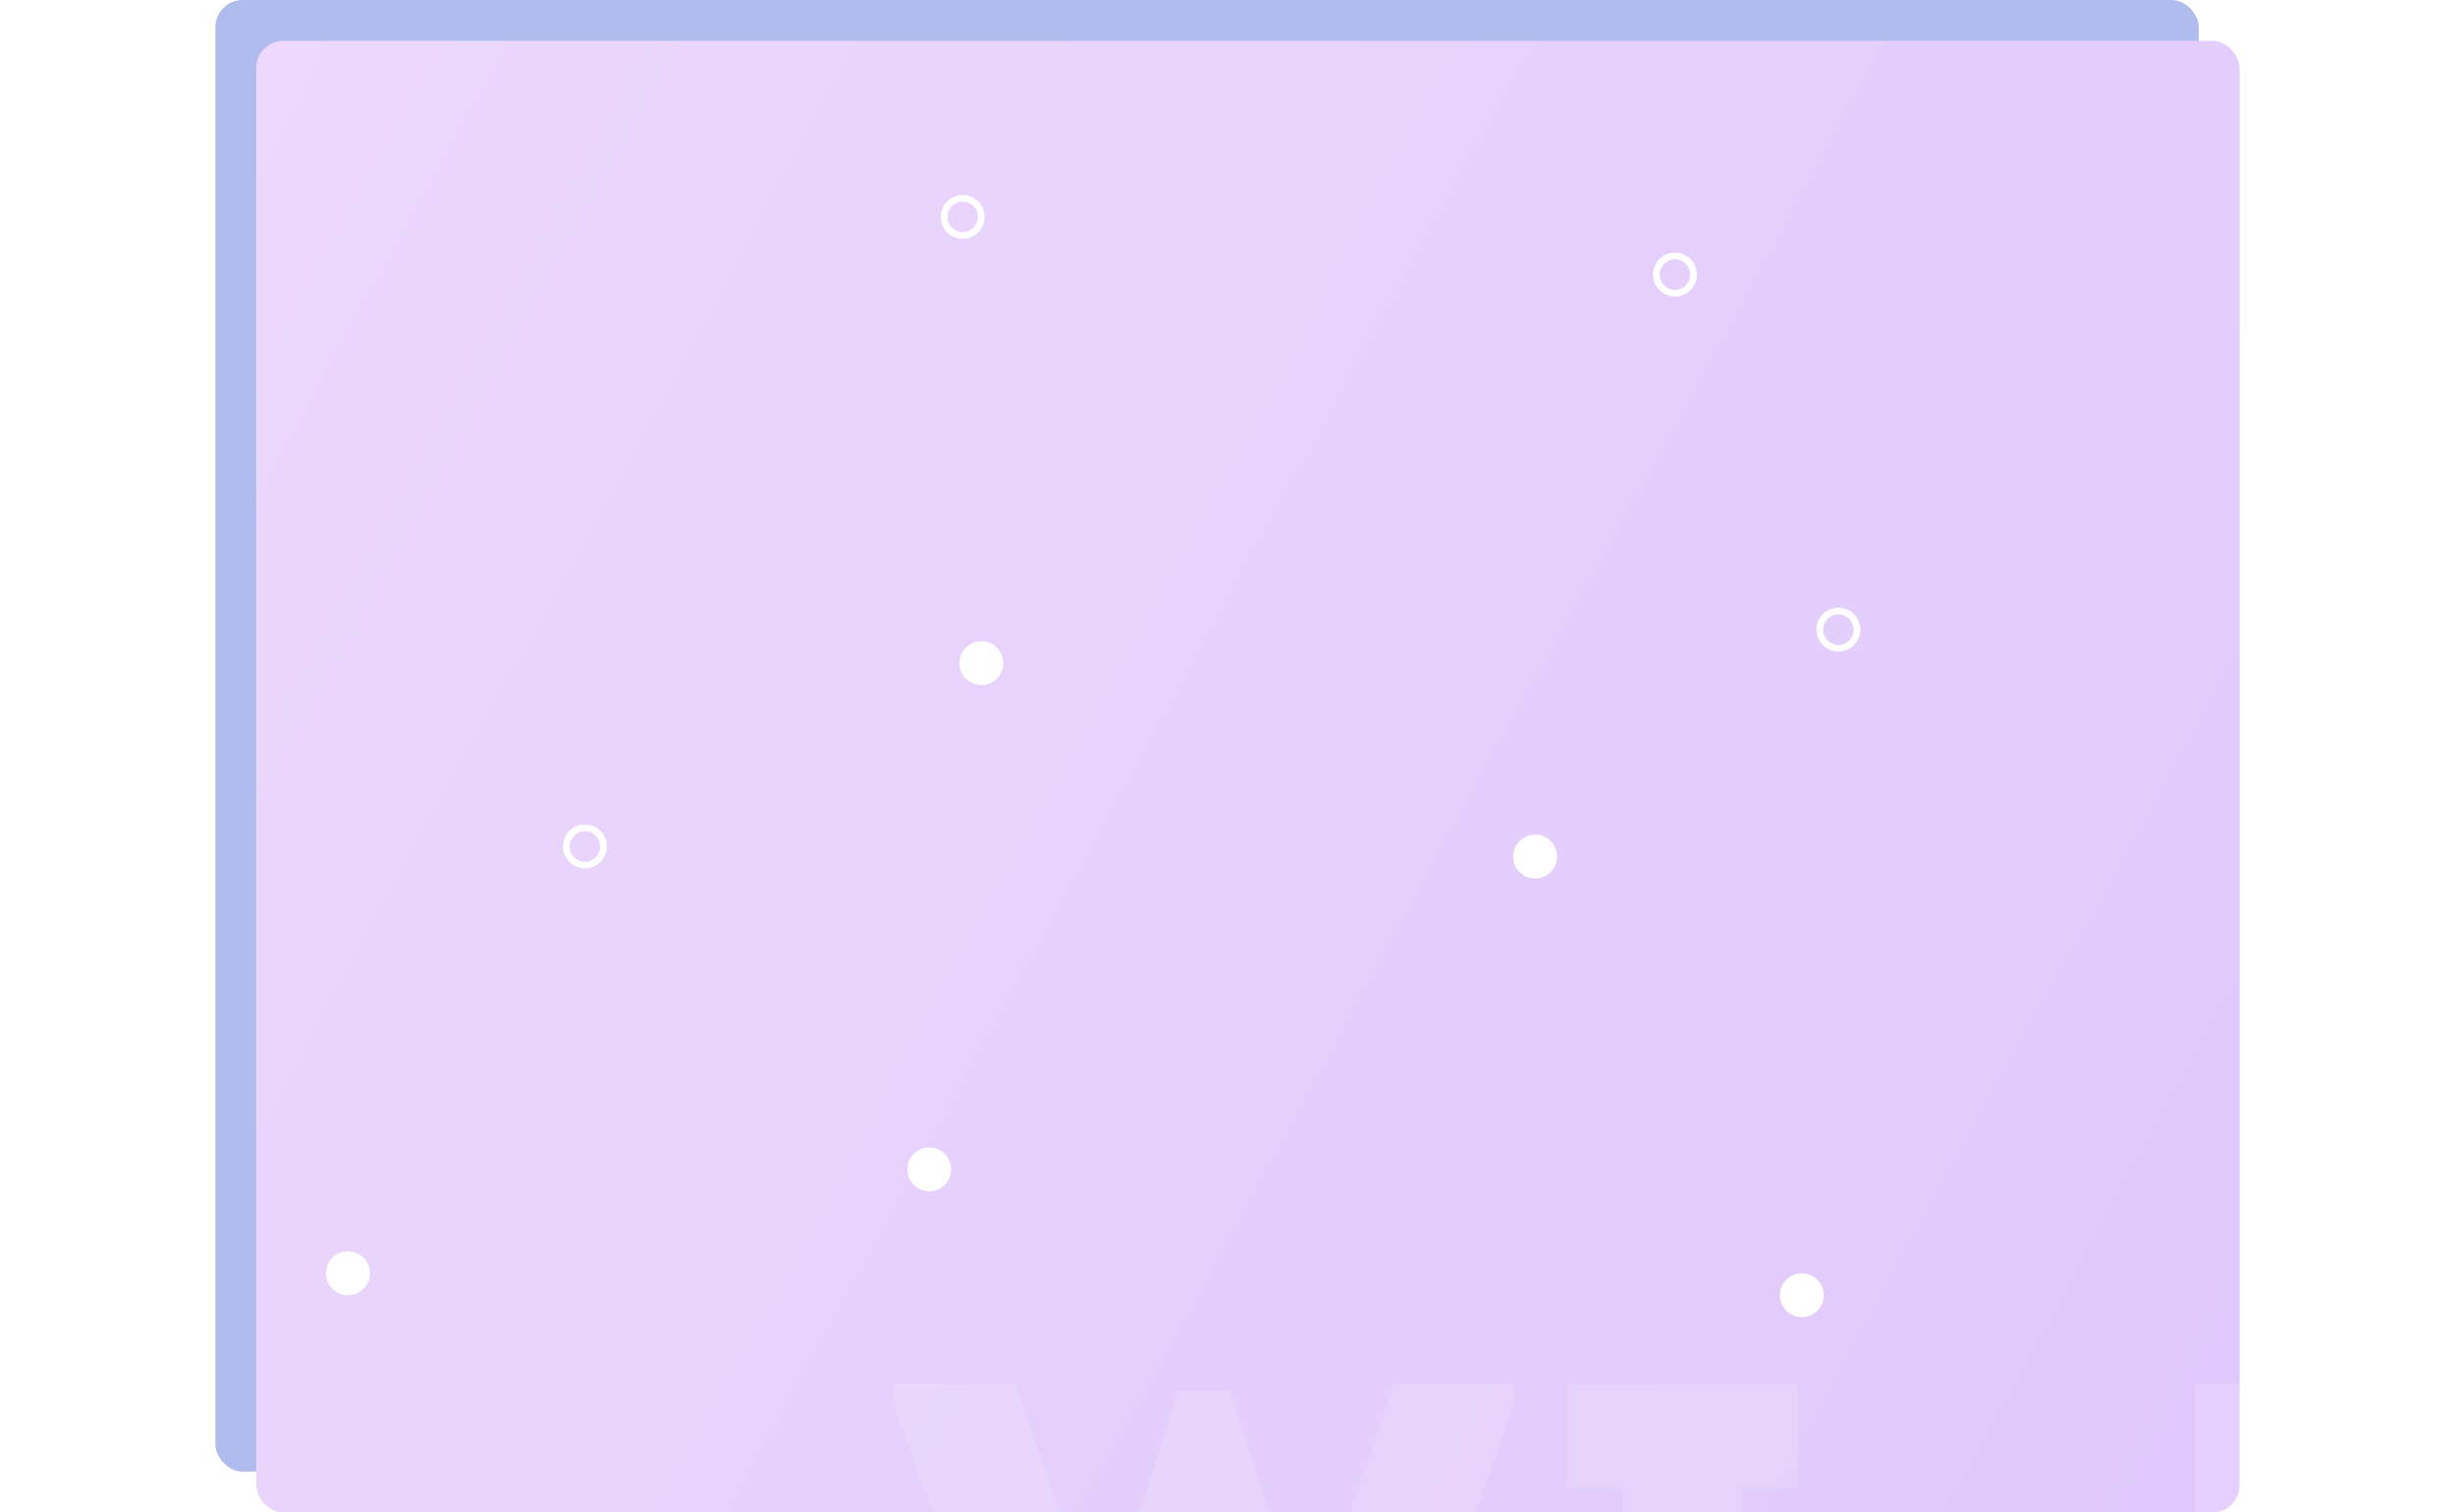
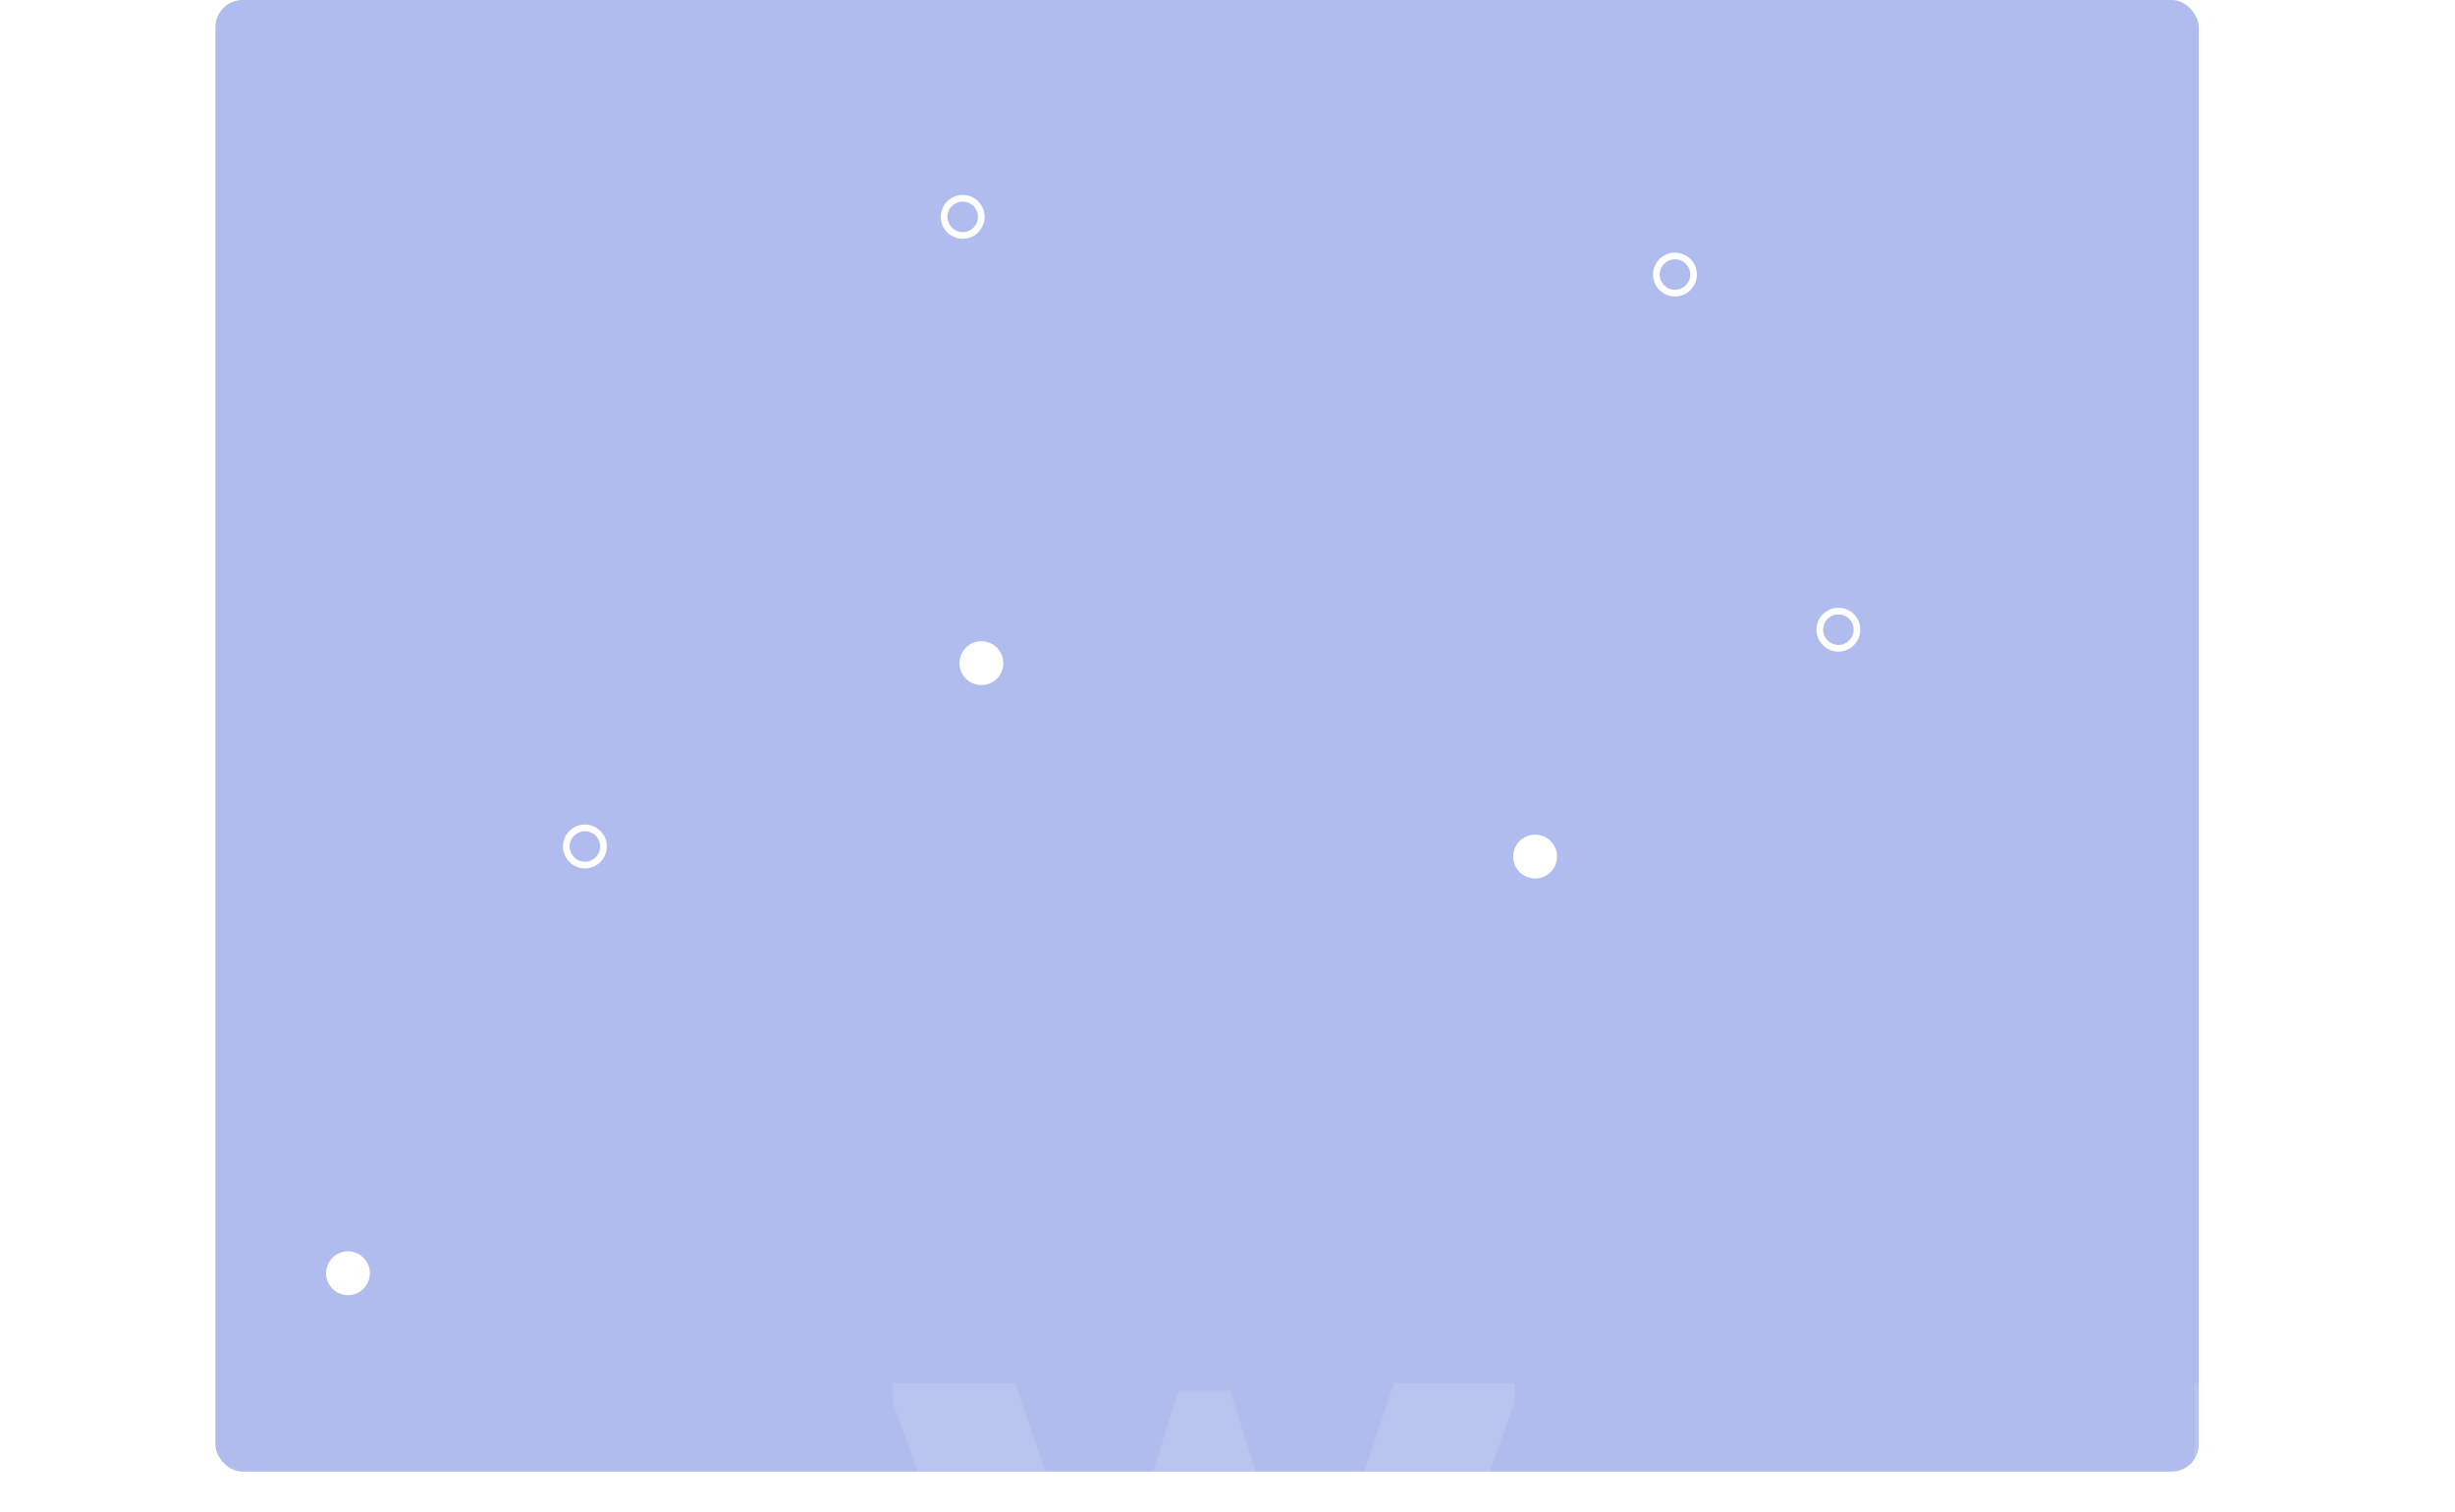
<svg xmlns="http://www.w3.org/2000/svg" viewBox="0 0 180.295 111.095" fill="none">
  <rect x="15.818" width="145.659" height="108.095" rx="1.998" fill="#90A3E6" fill-opacity="0.72" />
-   <rect x="18.818" y="3" width="145.659" height="108.095" rx="1.998" fill="url(#paint0_linear_373_2100)" />
  <g filter="url(#filter0_i_373_2100)">
    <path d="M47.336 67.155L53.26 85.675H53.409L54.952 79.75L59.383 66.607H68.245V67.951L56.147 101.805H51.019L45.444 85.029H45.295L39.719 101.807H34.79L22.543 67.953V66.609H31.554L36.035 79.752L37.578 85.677H37.727L43.552 67.157C44.947 67.155 45.942 67.155 47.336 67.155Z" fill="white" fill-opacity="0.13" />
  </g>
  <g filter="url(#filter1_i_373_2100)">
-     <path d="M89.405 93.642C89.405 96.579 89.405 98.421 89.405 101.458C83.48 101.458 77.655 101.458 71.73 101.458C71.73 98.421 71.73 96.579 71.73 93.642H76.161V74.374H72.079C72.079 71.387 72.079 69.545 72.079 66.608C77.755 66.608 83.379 66.608 89.055 66.608C89.055 69.545 89.055 71.388 89.055 74.374H84.972V93.642H89.405Z" fill="white" fill-opacity="0.13" />
-   </g>
+     </g>
  <g filter="url(#filter2_i_373_2100)">
    <path d="M127.241 90.156V101.457C124.254 101.457 121.217 101.457 118.18 101.457V66.607C125.299 66.607 132.767 66.607 139.887 66.607C139.887 69.544 139.887 71.586 139.887 74.573H127.241V82.19H138.443C138.443 85.177 138.443 87.069 138.443 90.155L127.241 90.156Z" fill="white" fill-opacity="0.13" />
  </g>
  <g filter="url(#filter3_i_373_2100)">
    <path d="M161.543 93.642C161.543 96.579 161.543 98.421 161.543 101.458C155.618 101.458 149.793 101.458 143.869 101.458C143.869 98.421 143.869 96.579 143.869 93.642H148.3V74.374H144.218C144.218 71.387 144.218 69.545 144.218 66.608C149.893 66.608 155.519 66.608 161.195 66.608C161.195 69.545 161.195 71.388 161.195 74.374H157.113V93.642H161.543Z" fill="white" fill-opacity="0.13" />
  </g>
-   <path d="M68.245 87.502C69.134 87.502 69.855 86.781 69.855 85.892C69.855 85.003 69.134 84.282 68.245 84.282C67.356 84.282 66.635 85.003 66.635 85.892C66.635 86.781 67.356 87.502 68.245 87.502Z" fill="white" />
-   <path d="M1.61 61.325C2.499 61.325 3.22 60.604 3.22 59.715C3.22 58.826 2.499 58.105 1.61 58.105C0.721 58.105 0 58.826 0 59.715C0 60.604 0.721 61.325 1.61 61.325Z" fill="white" />
-   <path d="M132.325 96.747C133.214 96.747 133.935 96.026 133.935 95.137C133.935 94.248 133.214 93.527 132.325 93.527C131.436 93.527 130.715 94.248 130.715 95.137C130.715 96.026 131.436 96.747 132.325 96.747Z" fill="white" />
  <path d="M112.739 64.528C113.628 64.528 114.349 63.807 114.349 62.918C114.349 62.029 113.628 61.308 112.739 61.308C111.85 61.308 111.129 62.029 111.129 62.918C111.129 63.807 111.85 64.528 112.739 64.528Z" fill="white" />
  <path d="M70.463 48.711C70.463 49.601 71.184 50.322 72.073 50.322C72.963 50.322 73.684 49.601 73.684 48.711C73.684 47.822 72.963 47.101 72.073 47.101C71.184 47.101 70.463 47.822 70.463 48.711Z" fill="white" />
  <path d="M178.684 71.182C179.574 71.182 180.294 70.461 180.294 69.572C180.294 68.683 179.574 67.962 178.684 67.962C177.795 67.962 177.074 68.683 177.074 69.572C177.074 70.461 177.795 71.182 178.684 71.182Z" fill="white" />
  <path d="M23.945 93.526C23.945 94.415 24.666 95.137 25.555 95.137C26.444 95.137 27.166 94.416 27.166 93.526C27.166 92.637 26.445 91.915 25.555 91.915C24.666 91.916 23.945 92.637 23.945 93.526Z" fill="white" />
  <path d="M70.701 14.809C71.319 14.809 71.822 15.312 71.822 15.931C71.822 16.549 71.319 17.052 70.701 17.052C70.083 17.052 69.579 16.549 69.579 15.931C69.579 15.312 70.082 14.809 70.701 14.809ZM70.701 14.32C69.811 14.32 69.09 15.041 69.09 15.931C69.09 16.82 69.811 17.541 70.701 17.541C71.59 17.541 72.311 16.82 72.311 15.931C72.311 15.041 71.59 14.32 70.701 14.32Z" fill="white" />
  <path d="M171.14 82.911C171.758 82.911 172.262 83.414 172.262 84.033C172.262 84.651 171.759 85.155 171.14 85.155C170.522 85.155 170.018 84.652 170.018 84.033C170.019 83.414 170.522 82.911 171.14 82.911ZM171.14 82.422C170.251 82.422 169.529 83.143 169.529 84.033C169.529 84.922 170.25 85.643 171.14 85.643C172.029 85.643 172.75 84.922 172.75 84.033C172.751 83.143 172.03 82.422 171.14 82.422Z" fill="white" />
  <path d="M135.011 45.13C135.63 45.13 136.133 45.633 136.133 46.252C136.133 46.87 135.631 47.374 135.011 47.374C134.393 47.374 133.89 46.871 133.89 46.252C133.89 45.633 134.392 45.13 135.011 45.13ZM135.011 44.641C134.122 44.641 133.401 45.362 133.401 46.252C133.401 47.141 134.121 47.862 135.011 47.862C135.9 47.862 136.622 47.141 136.622 46.252C136.621 45.362 135.9 44.641 135.011 44.641Z" fill="white" />
  <path d="M123.009 19.046C123.627 19.046 124.132 19.549 124.132 20.168C124.132 20.786 123.628 21.29 123.009 21.29C122.392 21.29 121.887 20.787 121.887 20.168C121.888 19.549 122.392 19.046 123.009 19.046ZM123.009 18.557C122.12 18.557 121.398 19.278 121.398 20.167C121.398 21.056 122.119 21.778 123.009 21.778C123.899 21.778 124.621 21.057 124.621 20.167C124.621 19.278 123.899 18.557 123.009 18.557Z" fill="white" />
  <path d="M42.957 61.054C43.575 61.054 44.078 61.557 44.078 62.176C44.078 62.794 43.575 63.298 42.957 63.298C42.339 63.298 41.835 62.795 41.835 62.176C41.836 61.557 42.339 61.054 42.957 61.054ZM42.957 60.565C42.067 60.565 41.346 61.286 41.346 62.176C41.346 63.065 42.067 63.786 42.957 63.786C43.846 63.786 44.567 63.065 44.567 62.176C44.568 61.286 43.847 60.565 42.957 60.565Z" fill="white" />
  <defs>
    <filter id="filter0_i_373_2100" x="22.543" y="66.607" width="74.201" height="63.7" filterUnits="userSpaceOnUse" color-interpolation-filters="sRGB">
      <feFlood flood-opacity="0" result="BackgroundImageFix" />
      <feBlend mode="normal" in="SourceGraphic" in2="BackgroundImageFix" result="shape" />
      <feColorMatrix in="SourceAlpha" type="matrix" values="0 0 0 0 0 0 0 0 0 0 0 0 0 0 0 0 0 0 127 0" result="hardAlpha" />
      <feMorphology radius="20" operator="dilate" in="SourceAlpha" result="effect1_innerShadow_373_2100" />
      <feOffset dx="43" dy="35" />
      <feGaussianBlur stdDeviation="24.25" />
      <feComposite in2="hardAlpha" operator="arithmetic" k2="-1" k3="1" />
      <feColorMatrix type="matrix" values="0 0 0 0 1 0 0 0 0 1 0 0 0 0 1 0 0 0 0.3 0" />
      <feBlend mode="normal" in2="shape" result="effect1_innerShadow_373_2100" />
    </filter>
    <filter id="filter1_i_373_2100" x="71.73" y="66.608" width="46.174" height="63.35" filterUnits="userSpaceOnUse" color-interpolation-filters="sRGB">
      <feFlood flood-opacity="0" result="BackgroundImageFix" />
      <feBlend mode="normal" in="SourceGraphic" in2="BackgroundImageFix" result="shape" />
      <feColorMatrix in="SourceAlpha" type="matrix" values="0 0 0 0 0 0 0 0 0 0 0 0 0 0 0 0 0 0 127 0" result="hardAlpha" />
      <feMorphology radius="20" operator="dilate" in="SourceAlpha" result="effect1_innerShadow_373_2100" />
      <feOffset dx="43" dy="35" />
      <feGaussianBlur stdDeviation="24.25" />
      <feComposite in2="hardAlpha" operator="arithmetic" k2="-1" k3="1" />
      <feColorMatrix type="matrix" values="0 0 0 0 1 0 0 0 0 1 0 0 0 0 1 0 0 0 0.3 0" />
      <feBlend mode="normal" in2="shape" result="effect1_innerShadow_373_2100" />
    </filter>
    <filter id="filter2_i_373_2100" x="118.18" y="66.607" width="50.207" height="63.35" filterUnits="userSpaceOnUse" color-interpolation-filters="sRGB">
      <feFlood flood-opacity="0" result="BackgroundImageFix" />
      <feBlend mode="normal" in="SourceGraphic" in2="BackgroundImageFix" result="shape" />
      <feColorMatrix in="SourceAlpha" type="matrix" values="0 0 0 0 0 0 0 0 0 0 0 0 0 0 0 0 0 0 127 0" result="hardAlpha" />
      <feMorphology radius="20" operator="dilate" in="SourceAlpha" result="effect1_innerShadow_373_2100" />
      <feOffset dx="43" dy="35" />
      <feGaussianBlur stdDeviation="24.25" />
      <feComposite in2="hardAlpha" operator="arithmetic" k2="-1" k3="1" />
      <feColorMatrix type="matrix" values="0 0 0 0 1 0 0 0 0 1 0 0 0 0 1 0 0 0 0.3 0" />
      <feBlend mode="normal" in2="shape" result="effect1_innerShadow_373_2100" />
    </filter>
    <filter id="filter3_i_373_2100" x="143.869" y="66.608" width="46.174" height="63.35" filterUnits="userSpaceOnUse" color-interpolation-filters="sRGB">
      <feFlood flood-opacity="0" result="BackgroundImageFix" />
      <feBlend mode="normal" in="SourceGraphic" in2="BackgroundImageFix" result="shape" />
      <feColorMatrix in="SourceAlpha" type="matrix" values="0 0 0 0 0 0 0 0 0 0 0 0 0 0 0 0 0 0 127 0" result="hardAlpha" />
      <feMorphology radius="20" operator="dilate" in="SourceAlpha" result="effect1_innerShadow_373_2100" />
      <feOffset dx="43" dy="35" />
      <feGaussianBlur stdDeviation="24.25" />
      <feComposite in2="hardAlpha" operator="arithmetic" k2="-1" k3="1" />
      <feColorMatrix type="matrix" values="0 0 0 0 1 0 0 0 0 1 0 0 0 0 1 0 0 0 0.3 0" />
      <feBlend mode="normal" in2="shape" result="effect1_innerShadow_373_2100" />
    </filter>
    <linearGradient id="paint0_linear_373_2100" x1="319.472" y1="-1066.83" x2="1551.44" y2="-391.231" gradientUnits="userSpaceOnUse">
      <stop offset="0.004" stop-color="#FFEFFE" />
      <stop offset="1" stop-color="#9571F6" />
    </linearGradient>
  </defs>
</svg>